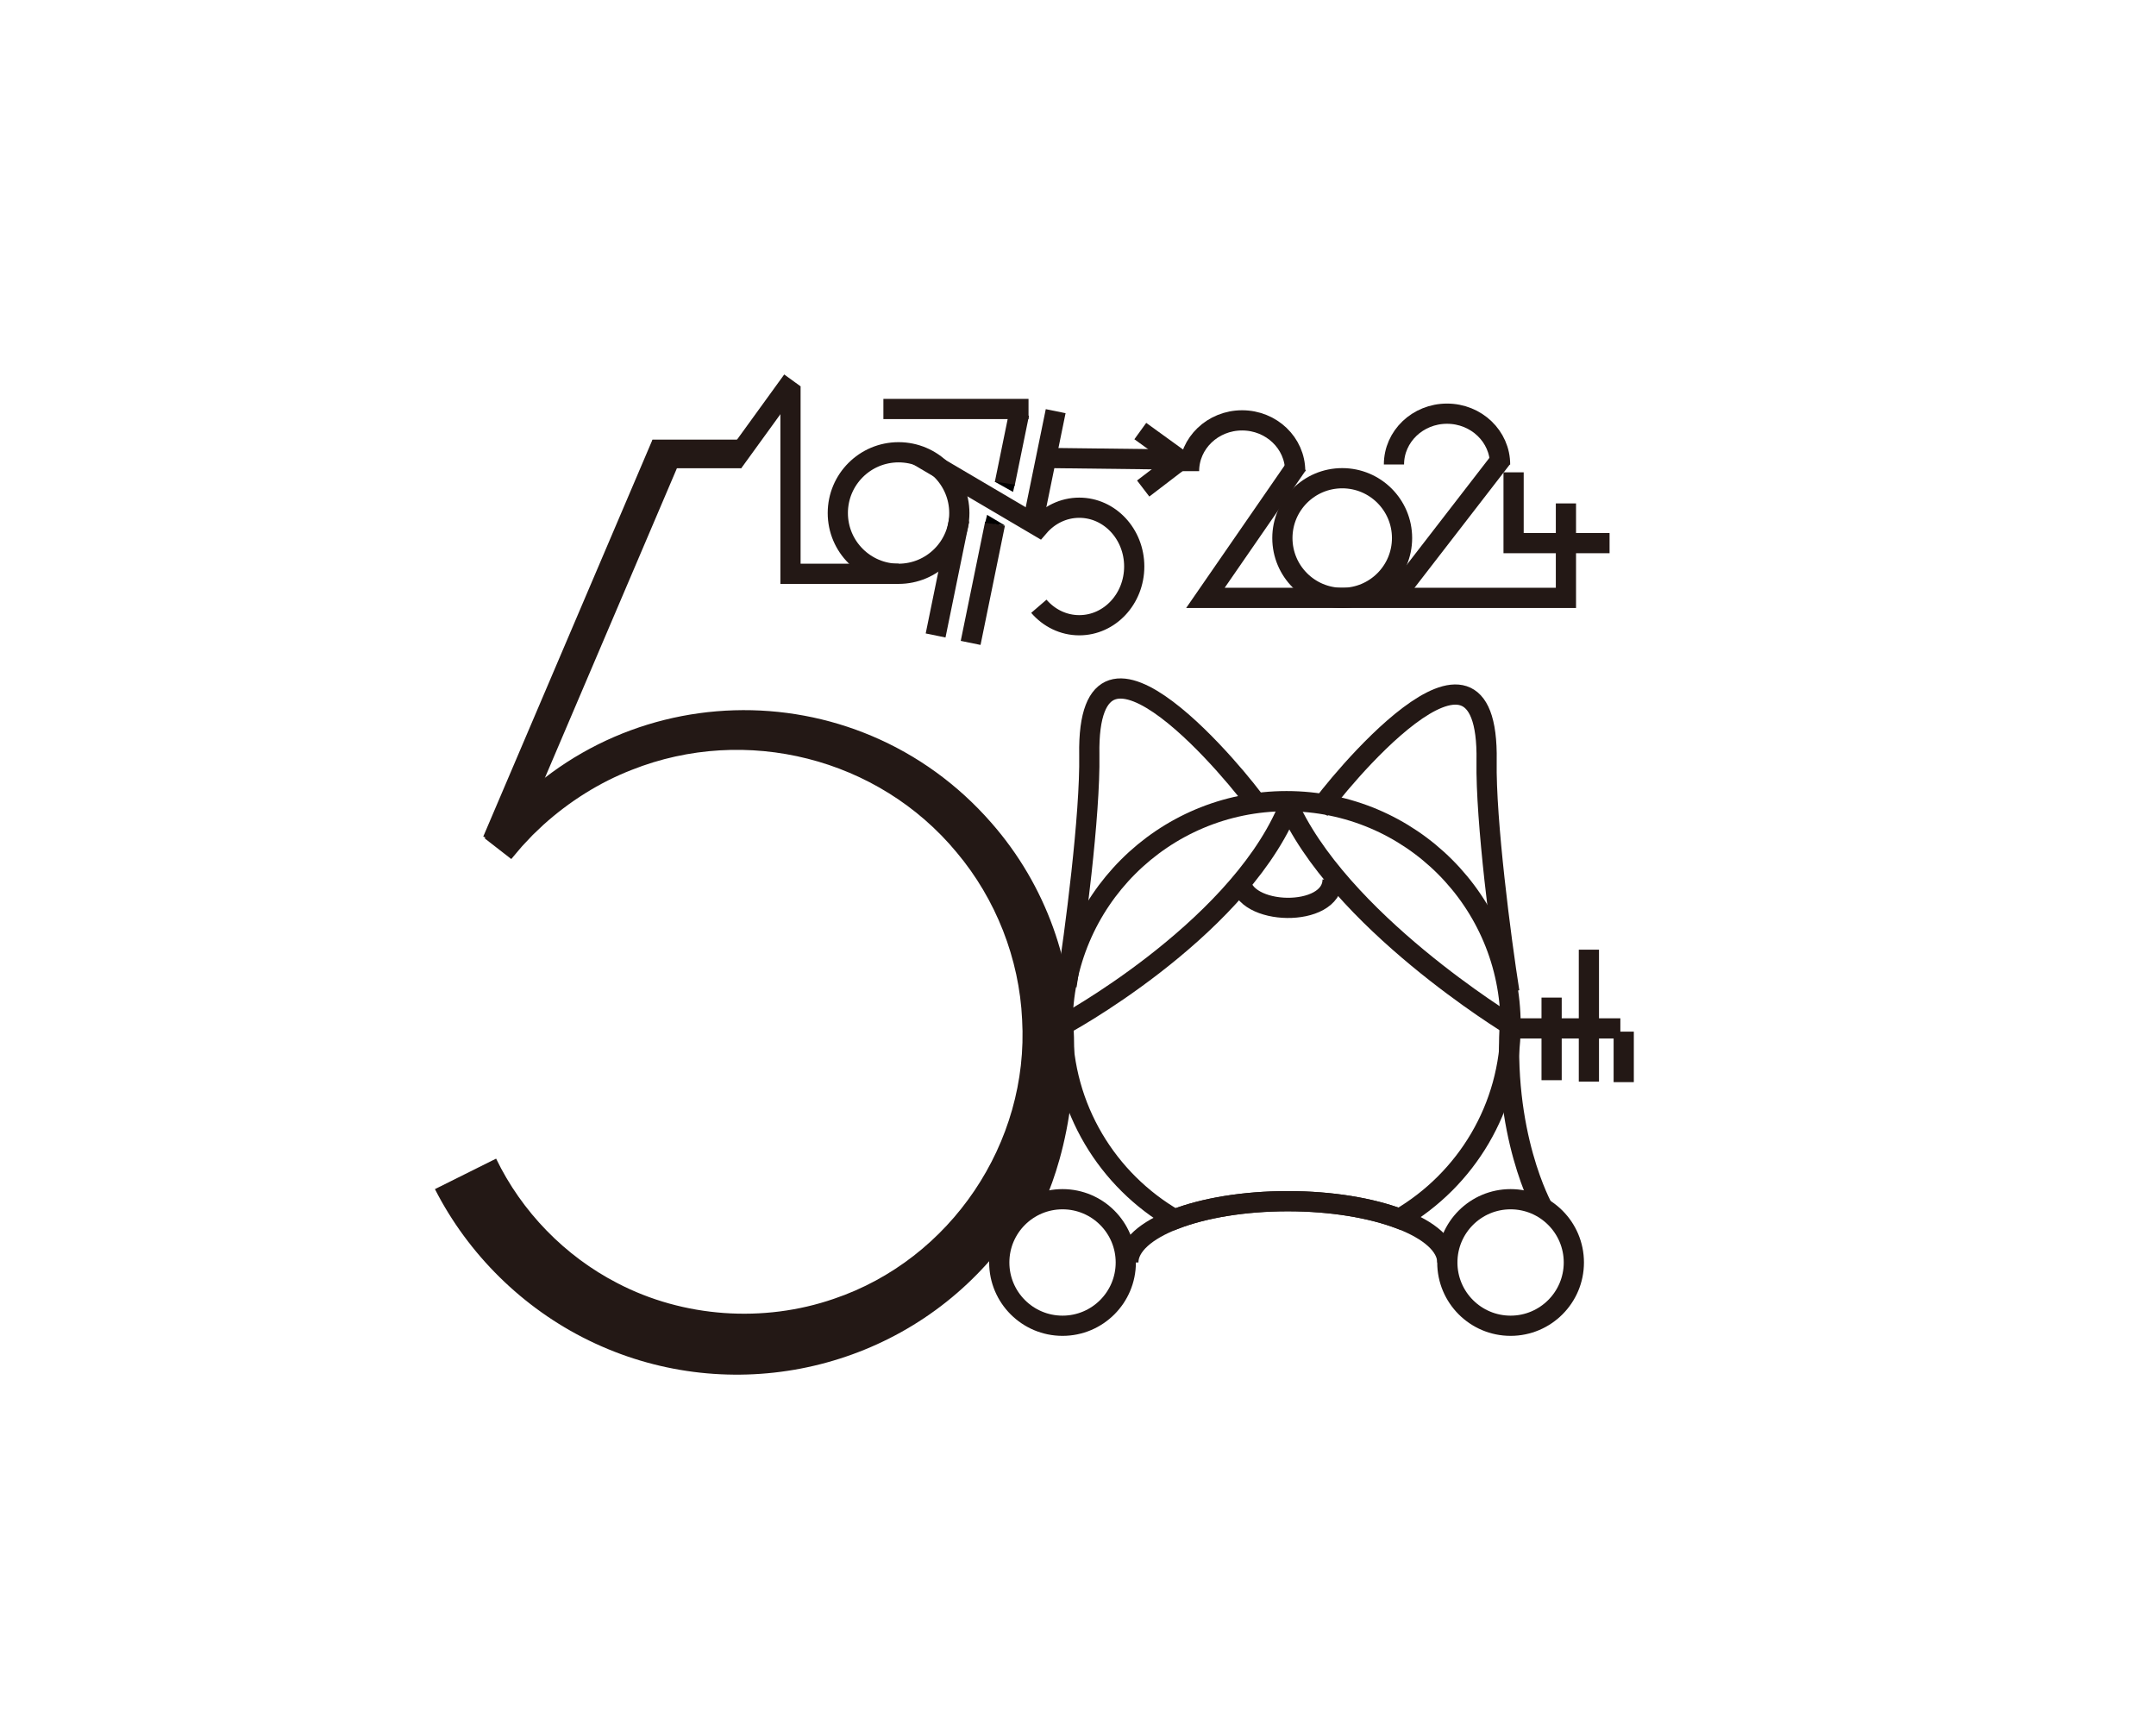
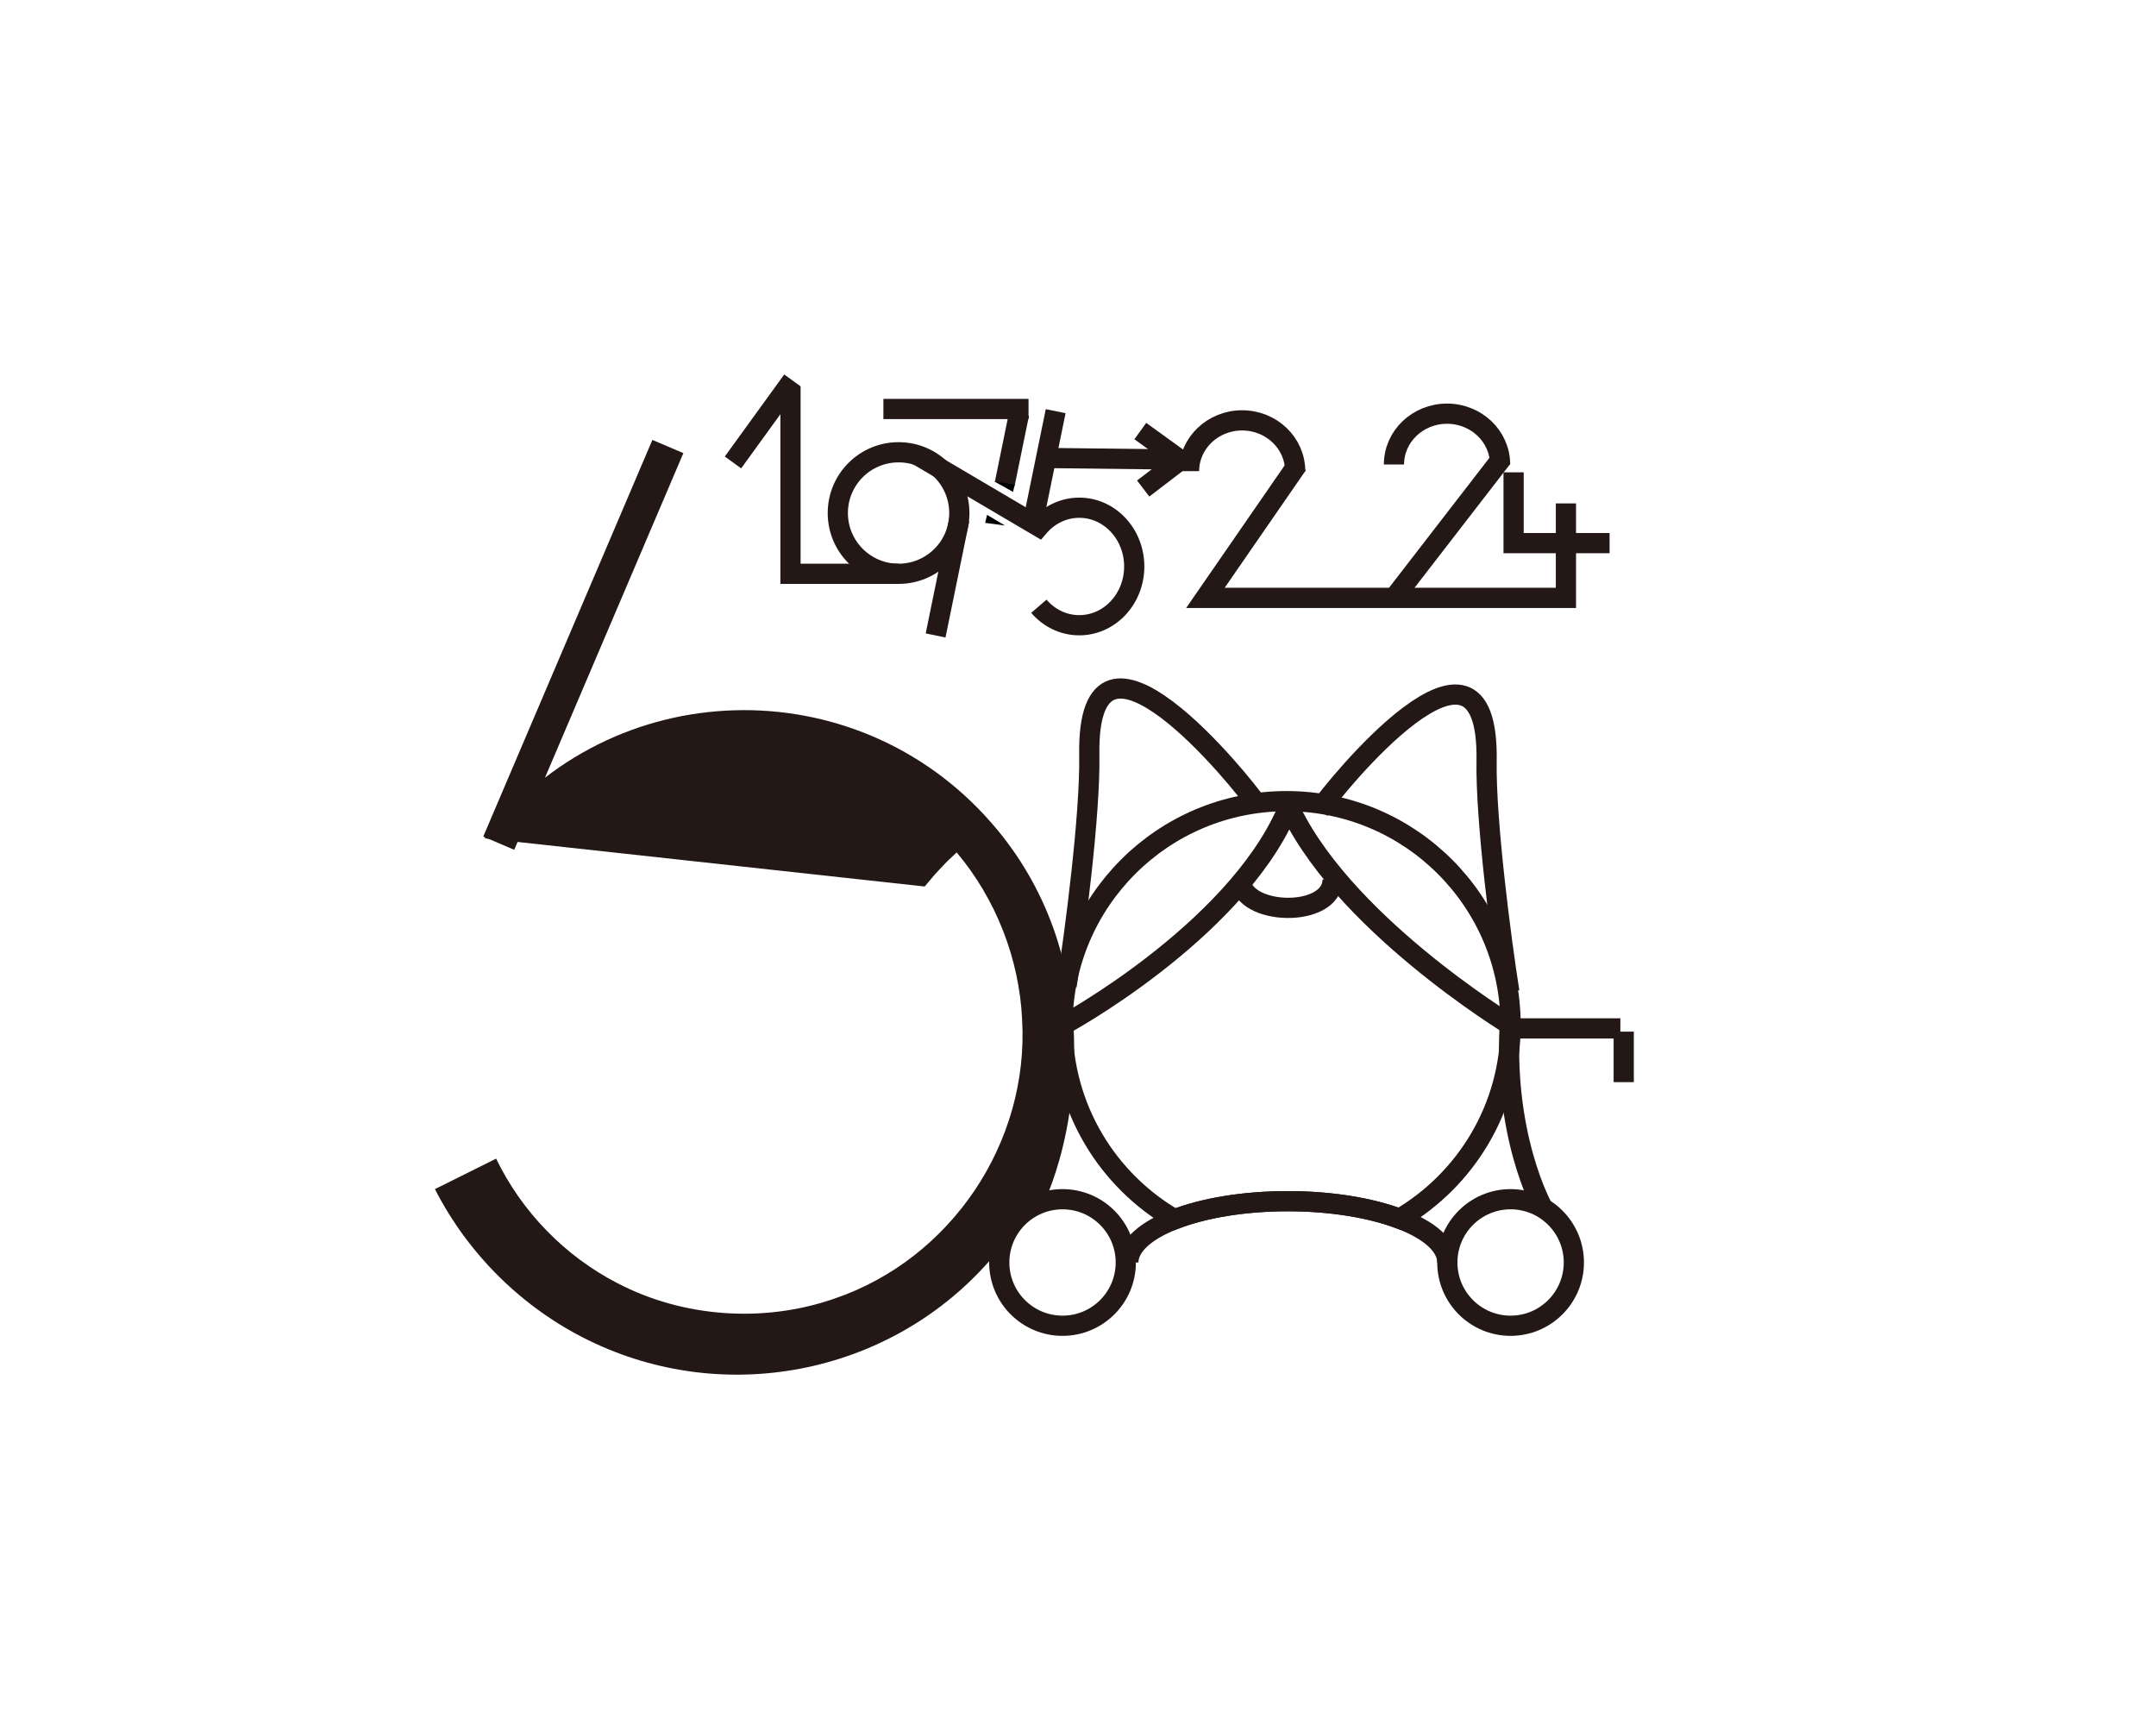
<svg xmlns="http://www.w3.org/2000/svg" viewBox="0 0 1706.667 1365.333" height="1365.333" width="1706.667" xml:space="preserve" id="svg2" version="1.1">
  <defs id="defs6">
    <clipPath id="clipPath26" clipPathUnits="userSpaceOnUse">
      <path id="path24" d="M 0,1024 H 1280 V 0 H 0 Z" />
    </clipPath>
  </defs>
  <g transform="matrix(1.333,0,0,-1.333,0,1365.333)" id="g10">
    <g transform="translate(387.436,754.722)" id="g12">
-       <path id="path14" style="fill:none;stroke:#231815;stroke-width:17;stroke-linecap:butt;stroke-linejoin:miter;stroke-miterlimit:10;stroke-dasharray:none;stroke-opacity:1" d="M 0,0 H 52.614" />
-     </g>
+       </g>
    <g transform="translate(470.564,798.382)" id="g16">
      <path id="path18" style="fill:none;stroke:#231815;stroke-width:12;stroke-linecap:butt;stroke-linejoin:miter;stroke-miterlimit:10;stroke-dasharray:none;stroke-opacity:1" d="M 0,0 -35.291,-48.709" />
    </g>
    <g id="g20">
      <g clip-path="url(#clipPath26)" id="g22">
        <g transform="translate(706.103,744.488)" id="g28">
          <path id="path30" style="fill:none;stroke:#231815;stroke-width:12;stroke-linecap:butt;stroke-linejoin:miter;stroke-miterlimit:10;stroke-dasharray:none;stroke-opacity:1" d="M 0,0 C 0,16.661 14.107,30.168 31.509,30.168 48.91,30.168 63.017,16.661 63.017,0" />
        </g>
        <g transform="translate(827.789,748.46)" id="g32">
          <path id="path34" style="fill:none;stroke:#231815;stroke-width:12;stroke-linecap:butt;stroke-linejoin:miter;stroke-miterlimit:10;stroke-dasharray:none;stroke-opacity:1" d="M 0,0 C 0,16.661 14.107,30.168 31.509,30.168 48.911,30.168 63.017,16.661 63.017,0" />
        </g>
        <g transform="translate(616.8,752.376)" id="g36">
          <path id="path38" style="fill:none;stroke:#231815;stroke-width:12;stroke-linecap:butt;stroke-linejoin:miter;stroke-miterlimit:10;stroke-dasharray:none;stroke-opacity:1" d="M 0,0 95.062,-1.13" />
        </g>
        <g transform="translate(287.827,526.459)" id="g40">
-           <path id="path42" style="fill:#231815;fill-opacity:1;fill-rule:nonzero;stroke:none" d="m 0,0 c 74.909,97.816 219.95,101.891 300.866,9.256 65.685,-74.909 64.136,-188.291 -2.728,-261.958 -59.546,-66.108 -156.498,-84.491 -236.353,-45.39 -39.085,19.055 -71.548,51.032 -91.329,89.821 0,0 36.332,18.104 36.332,18.104 15.202,-31.507 40.873,-57.898 72.041,-73.942 39.151,-20.422 86.784,-23.718 128.513,-9.302 69.383,23.426 116.025,92.566 111.811,165.8 -1.676,36.145 -15.57,71.567 -38.866,99.267 C 233.78,47.819 155.107,67.538 87.408,40.696 68.087,33.209 50.159,21.837 34.787,7.968 c 0,0 -5.034,-4.781 -5.034,-4.781 l -1.255,-1.2 c -2.567,-2.864 -5.825,-5.95 -8.226,-8.949 0,0 -4.483,-5.314 -4.483,-5.314 z" />
+           <path id="path42" style="fill:#231815;fill-opacity:1;fill-rule:nonzero;stroke:none" d="m 0,0 c 74.909,97.816 219.95,101.891 300.866,9.256 65.685,-74.909 64.136,-188.291 -2.728,-261.958 -59.546,-66.108 -156.498,-84.491 -236.353,-45.39 -39.085,19.055 -71.548,51.032 -91.329,89.821 0,0 36.332,18.104 36.332,18.104 15.202,-31.507 40.873,-57.898 72.041,-73.942 39.151,-20.422 86.784,-23.718 128.513,-9.302 69.383,23.426 116.025,92.566 111.811,165.8 -1.676,36.145 -15.57,71.567 -38.866,99.267 c 0,0 -5.034,-4.781 -5.034,-4.781 l -1.255,-1.2 c -2.567,-2.864 -5.825,-5.95 -8.226,-8.949 0,0 -4.483,-5.314 -4.483,-5.314 z" />
        </g>
        <g transform="translate(396.612,759.128)" id="g44">
          <path id="path46" style="fill:none;stroke:#231815;stroke-width:20;stroke-linecap:butt;stroke-linejoin:miter;stroke-miterlimit:10;stroke-dasharray:none;stroke-opacity:1" d="M 0,0 -100.44,-235.535" />
        </g>
        <g transform="translate(469.423,794.811)" id="g48">
          <path id="path50" style="fill:none;stroke:#231815;stroke-width:12;stroke-linecap:butt;stroke-linejoin:miter;stroke-miterlimit:10;stroke-dasharray:none;stroke-opacity:1" d="M 0,0 V -111.262 H 64.184" />
        </g>
        <g transform="translate(569.687,719.629)" id="g52">
          <path id="path54" style="fill:none;stroke:#231815;stroke-width:12;stroke-linecap:butt;stroke-linejoin:miter;stroke-miterlimit:10;stroke-dasharray:none;stroke-opacity:1" d="m 0,0 c 0,-19.927 -16.154,-36.08 -36.08,-36.08 -19.927,0 -36.081,16.153 -36.081,36.08 0,19.927 16.154,36.08 36.081,36.08 C -16.154,36.08 0,19.927 0,0 Z" />
        </g>
        <g transform="translate(626.9,780.113)" id="g56">
          <path id="path58" style="fill:none;stroke:#231815;stroke-width:12;stroke-linecap:butt;stroke-linejoin:miter;stroke-miterlimit:10;stroke-dasharray:none;stroke-opacity:1" d="M 0,0 -14.09,-68.885" />
        </g>
        <g transform="translate(770.541,748.46)" id="g60">
          <path id="path62" style="fill:none;stroke:#231815;stroke-width:12;stroke-linecap:butt;stroke-linejoin:miter;stroke-miterlimit:10;stroke-dasharray:none;stroke-opacity:1" d="m 0,0 -54.72,-79.217 h 214.089 v 56.09" />
        </g>
        <g transform="translate(832.593,704.773)" id="g64">
-           <path id="path66" style="fill:none;stroke:#231815;stroke-width:12;stroke-linecap:butt;stroke-linejoin:miter;stroke-miterlimit:10;stroke-dasharray:none;stroke-opacity:1" d="m 0,0 c 0,-19.623 -15.908,-35.531 -35.531,-35.531 -19.623,0 -35.531,15.908 -35.531,35.531 0,19.623 15.908,35.531 35.531,35.531 C -15.908,35.531 0,19.623 0,0 Z" />
-         </g>
+           </g>
        <g transform="translate(892.027,752.376)" id="g68">
          <path id="path70" style="fill:none;stroke:#231815;stroke-width:12;stroke-linecap:butt;stroke-linejoin:miter;stroke-miterlimit:10;stroke-dasharray:none;stroke-opacity:1" d="M 0,0 -64.237,-83.134" />
        </g>
        <g transform="translate(898.832,743.805)" id="g72">
          <path id="path74" style="fill:none;stroke:#231815;stroke-width:12;stroke-linecap:butt;stroke-linejoin:miter;stroke-miterlimit:10;stroke-dasharray:none;stroke-opacity:1" d="M 0,0 V -42.036 H 56.993" />
        </g>
        <g transform="translate(677.159,768.305)" id="g76">
          <path id="path78" style="fill:none;stroke:#231815;stroke-width:12;stroke-linecap:butt;stroke-linejoin:miter;stroke-miterlimit:10;stroke-dasharray:none;stroke-opacity:1" d="M 0,0 23.798,-17.221 1.71,-34.117" />
        </g>
        <g transform="translate(902.342,413.62)" id="g80">
          <path id="path82" style="fill:none;stroke:#231815;stroke-width:12;stroke-linecap:butt;stroke-linejoin:miter;stroke-miterlimit:10;stroke-dasharray:none;stroke-opacity:1" d="M 0,0 H 59.893" />
        </g>
        <g transform="translate(921.409,431.918)" id="g84">
-           <path id="path86" style="fill:none;stroke:#231815;stroke-width:12;stroke-linecap:butt;stroke-linejoin:miter;stroke-miterlimit:10;stroke-dasharray:none;stroke-opacity:1" d="M 0,0 V -49.052" />
-         </g>
+           </g>
        <g transform="translate(943.552,460.366)" id="g88">
-           <path id="path90" style="fill:none;stroke:#231815;stroke-width:12;stroke-linecap:butt;stroke-linejoin:miter;stroke-miterlimit:10;stroke-dasharray:none;stroke-opacity:1" d="M 0,0 V -78.345" />
-         </g>
+           </g>
        <g transform="translate(964.234,411.698)" id="g92">
          <path id="path94" style="fill:none;stroke:#231815;stroke-width:12;stroke-linecap:butt;stroke-linejoin:miter;stroke-miterlimit:10;stroke-dasharray:none;stroke-opacity:1" d="M 0,0 V -29.985" />
        </g>
        <g transform="translate(746.374,546.755)" id="g96">
          <path id="path98" style="fill:none;stroke:#231815;stroke-width:12;stroke-linecap:butt;stroke-linejoin:miter;stroke-miterlimit:10;stroke-dasharray:none;stroke-opacity:1" d="m 0,0 c -8.169,12.282 -101.176,127.685 -99.498,29.303 0.605,-35.475 -8.579,-105.938 -13.504,-137.126" />
        </g>
        <g transform="translate(764.01,542.193)" id="g100">
          <path id="path102" style="fill:none;stroke:#231815;stroke-width:12;stroke-linecap:butt;stroke-linejoin:miter;stroke-miterlimit:10;stroke-dasharray:none;stroke-opacity:1" d="M 0,0 C -31.76,-72.107 -134.159,-127.692 -133.039,-126.675" />
        </g>
        <g transform="translate(764.01,548.556)" id="g104">
          <path id="path106" style="fill:none;stroke:#231815;stroke-width:12;stroke-linecap:butt;stroke-linejoin:miter;stroke-miterlimit:10;stroke-dasharray:none;stroke-opacity:1" d="M 0,0 C 30.128,-70.625 133.039,-133.039 133.039,-133.039" />
        </g>
        <g transform="translate(668.539,274.628)" id="g108">
          <path id="path110" style="fill:none;stroke:#231815;stroke-width:12;stroke-linecap:butt;stroke-linejoin:miter;stroke-miterlimit:10;stroke-dasharray:none;stroke-opacity:1" d="m 0,0 c 0,-20.748 -16.819,-37.567 -37.567,-37.567 -20.748,0 -37.568,16.819 -37.568,37.567 0,20.748 16.82,37.567 37.568,37.567 C -16.819,37.567 0,20.748 0,0 Z" />
        </g>
        <g transform="translate(631.098,421.193)" id="g112">
          <path id="path114" style="fill:none;stroke:#231815;stroke-width:12;stroke-linecap:butt;stroke-linejoin:miter;stroke-miterlimit:10;stroke-dasharray:none;stroke-opacity:1" d="M 0,0 C 5.44,-70.326 -19.344,-114.285 -19.344,-114.285" />
        </g>
        <g transform="translate(859.482,274.628)" id="g116">
          <path id="path118" style="fill:none;stroke:#231815;stroke-width:12;stroke-linecap:butt;stroke-linejoin:miter;stroke-miterlimit:10;stroke-dasharray:none;stroke-opacity:1" d="m 0,0 c 0,-20.748 16.819,-37.567 37.567,-37.567 20.748,0 37.568,16.819 37.568,37.567 0,20.748 -16.82,37.567 -37.568,37.567 C 16.819,37.567 0,20.748 0,0 Z" />
        </g>
        <g transform="translate(896.922,421.193)" id="g120">
          <path id="path122" style="fill:none;stroke:#231815;stroke-width:12;stroke-linecap:butt;stroke-linejoin:miter;stroke-miterlimit:10;stroke-dasharray:none;stroke-opacity:1" d="M 0,0 C -5.44,-70.326 19.344,-114.285 19.344,-114.285" />
        </g>
        <g transform="translate(764.763,311.025)" id="g124">
          <path id="path126" style="fill:none;stroke:#231815;stroke-width:12;stroke-linecap:butt;stroke-linejoin:miter;stroke-miterlimit:10;stroke-dasharray:none;stroke-opacity:1" d="m 0,0 c 25.812,0 49.199,-3.972 66.284,-10.406 39.469,23.078 66.002,65.877 66.002,114.899 0,73.475 -59.563,133.039 -133.039,133.039 -73.475,0 -133.039,-59.564 -133.039,-133.039 0,-49.267 26.801,-92.246 66.598,-115.241 C -50.036,-4.111 -26.27,0 0,0 Z" />
        </g>
        <g transform="translate(670.045,274.628)" id="g128">
          <path id="path130" style="fill:none;stroke:#231815;stroke-width:12;stroke-linecap:butt;stroke-linejoin:miter;stroke-miterlimit:10;stroke-dasharray:none;stroke-opacity:1" d="M 0,0 C 0,20.101 42.407,36.396 94.719,36.396 147.03,36.396 189.437,20.101 189.437,0" />
        </g>
        <g transform="translate(736.665,502.051)" id="g132">
          <path id="path134" style="fill:none;stroke:#231815;stroke-width:12;stroke-linecap:butt;stroke-linejoin:miter;stroke-miterlimit:10;stroke-dasharray:none;stroke-opacity:1" d="M 0,0 C 0.876,-21.83 54.733,-23.146 54.69,0" />
        </g>
        <g transform="translate(783.301,543.158)" id="g136">
          <path id="path138" style="fill:none;stroke:#231815;stroke-width:12;stroke-linecap:butt;stroke-linejoin:miter;stroke-miterlimit:10;stroke-dasharray:none;stroke-opacity:1" d="m 0,0 c 8.169,12.282 101.176,127.685 99.498,29.303 -0.605,-35.475 8.579,-105.938 13.504,-137.126" />
        </g>
        <g transform="translate(569.687,715.818)" id="g140">
          <path id="path142" style="fill:none;stroke:#231815;stroke-width:12;stroke-linecap:butt;stroke-linejoin:miter;stroke-miterlimit:10;stroke-dasharray:none;stroke-opacity:1" d="M 0,0 -14.09,-68.885" />
        </g>
        <g transform="translate(545.026,753.854)" id="g144">
          <path id="path146" style="fill:none;stroke:#231815;stroke-width:12;stroke-linecap:butt;stroke-linejoin:miter;stroke-miterlimit:10;stroke-dasharray:none;stroke-opacity:1" d="m 0,0 71.888,-42.332 c 5.963,6.923 14.509,11.264 24.006,11.264 18.022,0 32.632,-15.62 32.632,-34.889 0,-19.269 -14.61,-34.889 -32.632,-34.889 -9.497,0 -18.043,4.341 -24.006,11.264" />
        </g>
        <g transform="translate(605.166,778.574)" id="g148">
          <path id="path150" style="fill:none;stroke:#231815;stroke-width:12;stroke-linecap:butt;stroke-linejoin:miter;stroke-miterlimit:10;stroke-dasharray:none;stroke-opacity:1" d="M 0,0 -8.529,-41.7" />
        </g>
        <g transform="translate(524.596,781.411)" id="g152">
          <path id="path154" style="fill:none;stroke:#231815;stroke-width:12;stroke-linecap:butt;stroke-linejoin:miter;stroke-miterlimit:10;stroke-dasharray:none;stroke-opacity:1" d="M 0,0 H 86.182" />
        </g>
        <g transform="translate(590.882,713.292)" id="g156">
-           <path id="path158" style="fill:none;stroke:#231815;stroke-width:12;stroke-linecap:butt;stroke-linejoin:miter;stroke-miterlimit:10;stroke-dasharray:none;stroke-opacity:1" d="M 0,0 -14.476,-70.771" />
-         </g>
+           </g>
        <g transform="translate(590.686,738.273)" id="g160">
          <path id="path162" style="fill:#000000;fill-opacity:1;fill-rule:nonzero;stroke:none" d="M 0,0 10.901,-6.11 11.9,-1.74 Z" />
        </g>
        <g transform="translate(596.636,712.309)" id="g164">
          <path id="path166" style="fill:#000000;fill-opacity:1;fill-rule:nonzero;stroke:none" d="M 0,0 -10.452,6.249 -11.619,1.496 -0.618,0" />
        </g>
      </g>
    </g>
  </g>
</svg>